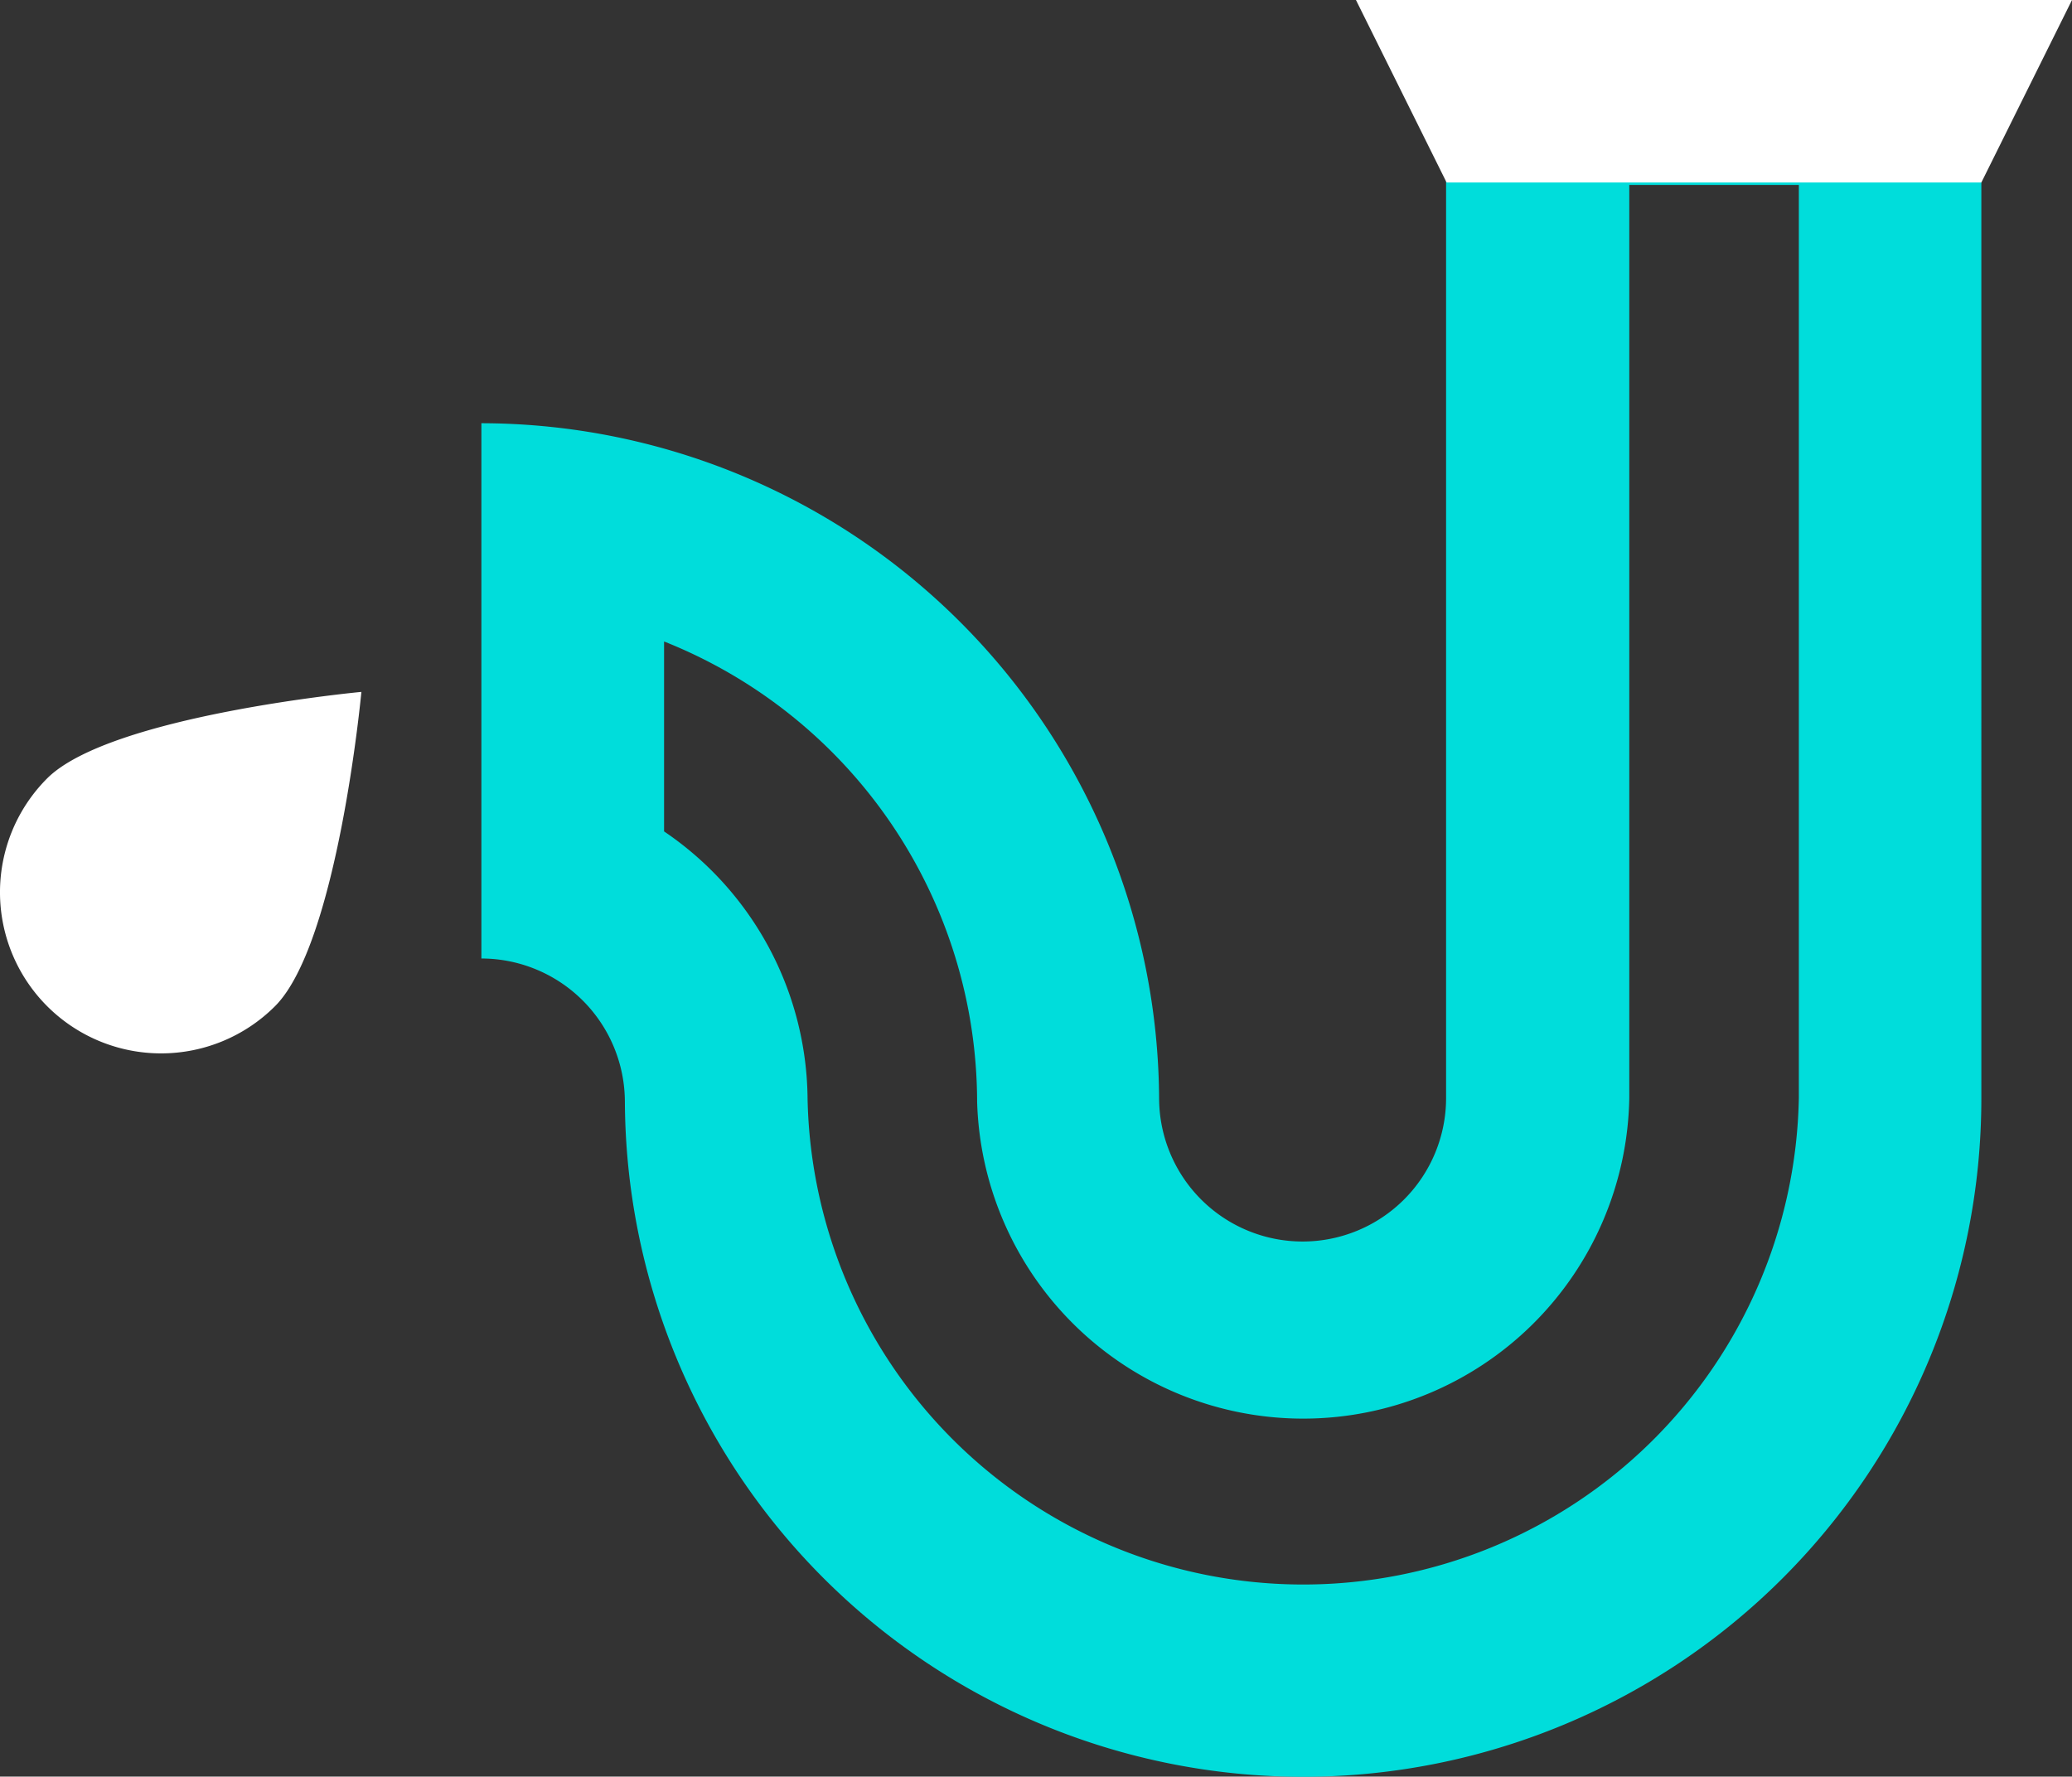
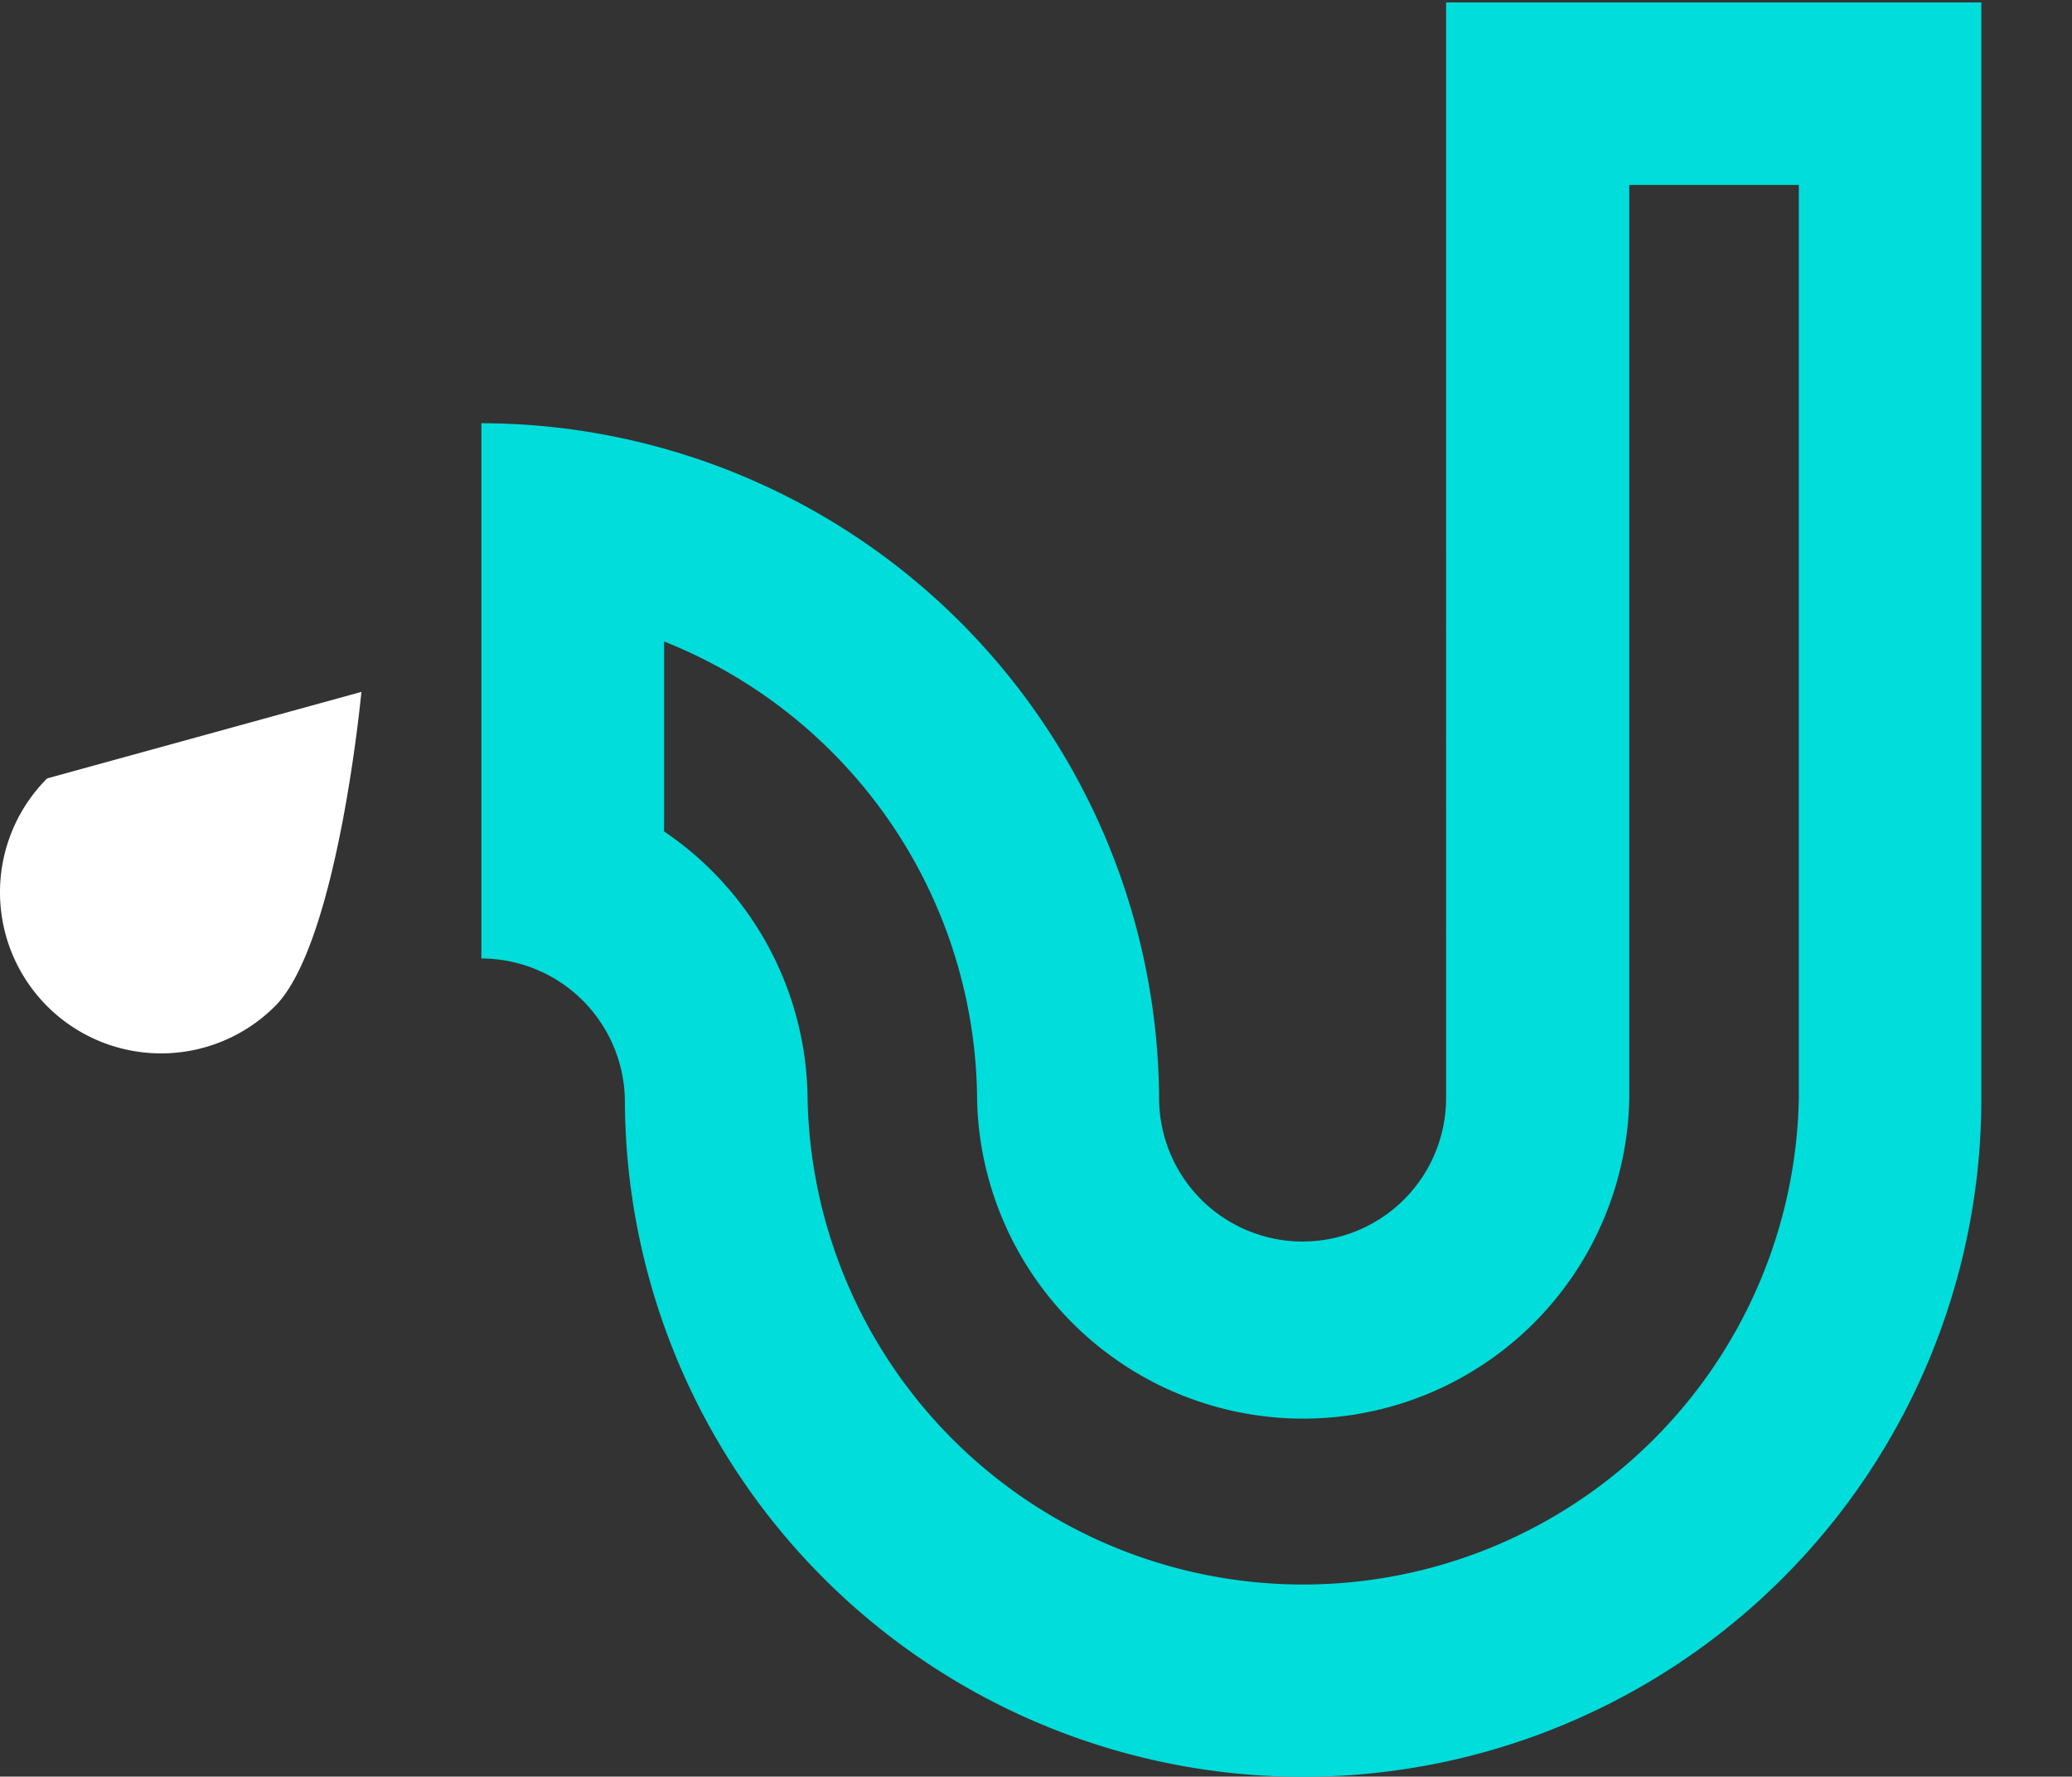
<svg xmlns="http://www.w3.org/2000/svg" id="Layer_1" data-name="Layer 1" viewBox="0 0 120 102.89">
  <rect x="0" y="0" width="120" height="102.89" fill="#333333" stroke="none" />
  <defs>
    <style>.cls-1{fill:#fff;}.cls-2{fill:#00dddb;}</style>
  </defs>
-   <path class="cls-1" d="M22.73,73.65a9.33,9.33,0,1,0,13.2,13.19c3.64-3.64,5-18.2,5-18.2S26.38,70,22.73,73.65Z" transform="translate(-20 -28.57)" />
+   <path class="cls-1" d="M22.73,73.65a9.33,9.33,0,1,0,13.2,13.19c3.64-3.64,5-18.2,5-18.2Z" transform="translate(-20 -28.57)" />
  <path class="cls-2" d="M124.18,39.28V92.16a28.71,28.71,0,0,1-57.41,0h0a18.88,18.88,0,0,0-8.31-15.44v-11A28.75,28.75,0,0,1,76.59,92.36h0a18.89,18.89,0,0,0,37.77-.2V39.28h9.82m10.57-10.57h-31V92.16a8.31,8.31,0,0,1-16.62,0v.2A39.32,39.32,0,0,0,47.88,53.08v31a8.32,8.32,0,0,1,8.31,8.31v-.2a39.28,39.28,0,0,0,78.56,0Z" transform="translate(-20 -28.57)" />
-   <polygon class="cls-1" points="114.75 10.57 83.78 10.57 78.53 0 120 0 114.75 10.57" />
</svg>